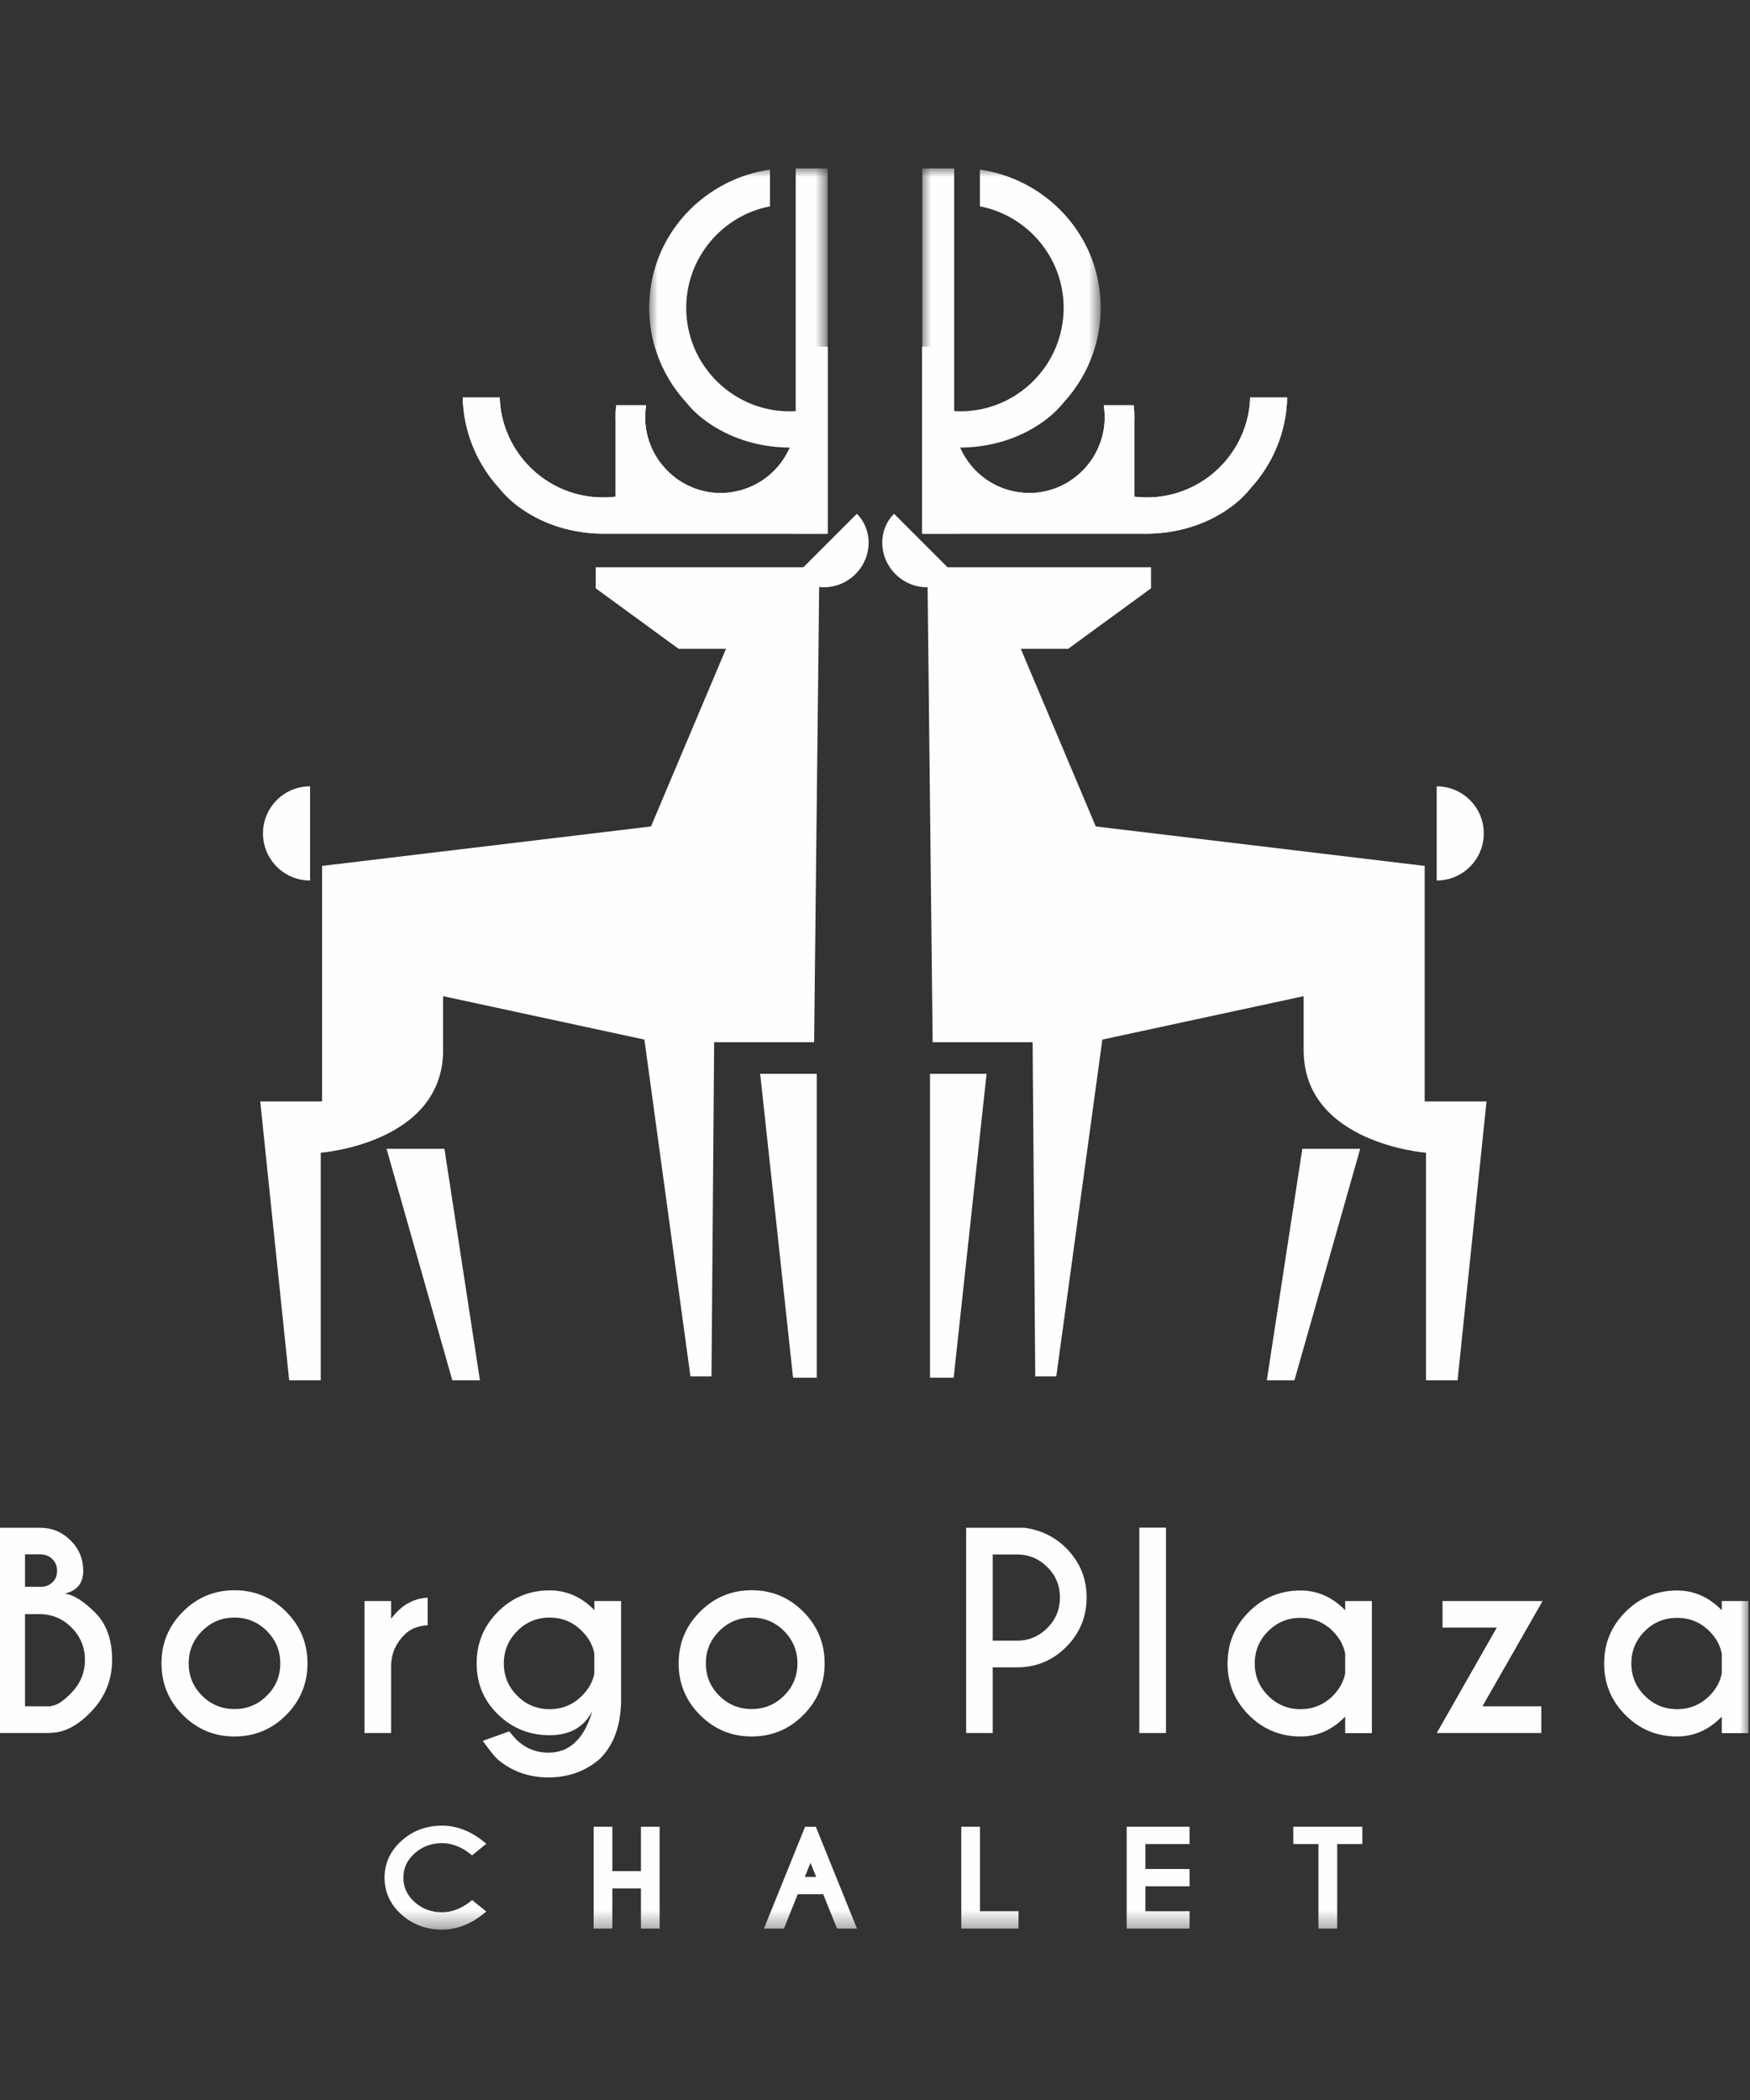
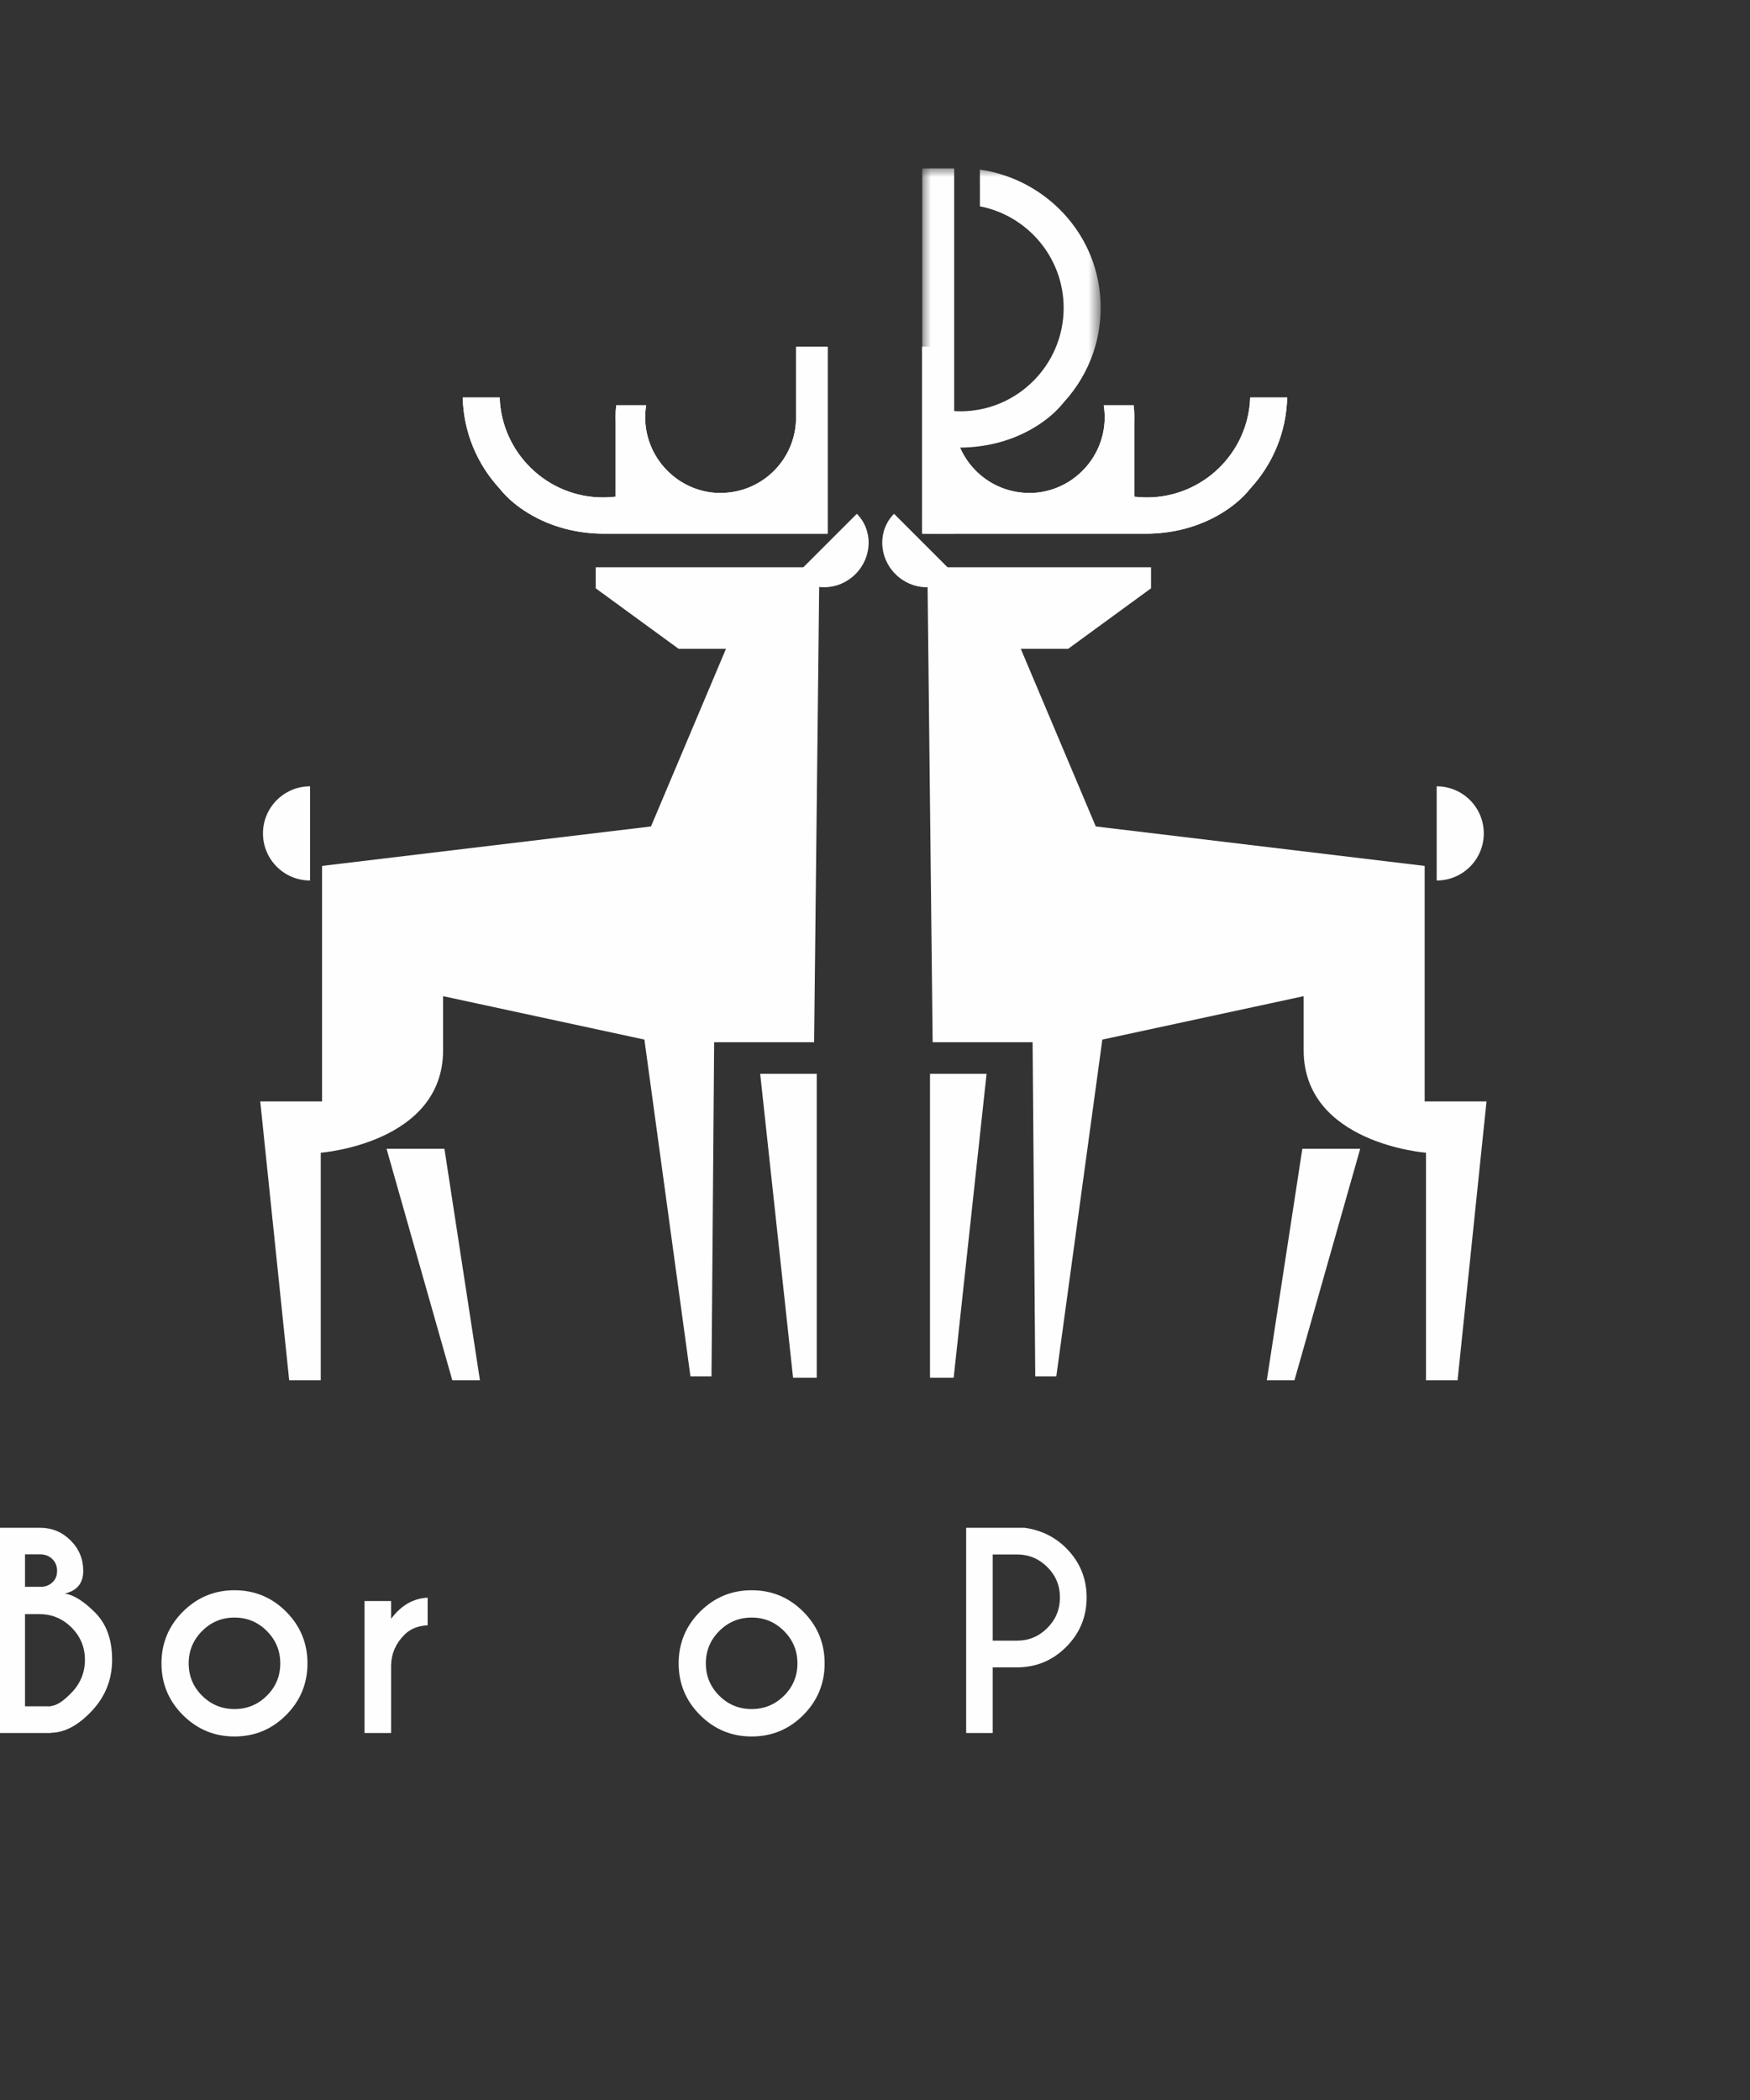
<svg xmlns="http://www.w3.org/2000/svg" xmlns:xlink="http://www.w3.org/1999/xlink" width="100px" height="120px" viewBox="0 0 100 120" version="1.1">
  <rect x="0" y="0" width="100" height="120" fill="#333333" stroke="none" />
  <title>logo / plaza-lodge-neg</title>
  <defs>
    <polygon id="path-1" points="0 0 10.194 0 10.194 20.874 0 20.874" />
    <polygon id="path-3" points="0 0 10.194 0 10.194 20.874 0 20.874" />
-     <polygon id="path-5" points="0 100.641 100 100.641 100 0 0 0" />
  </defs>
  <g id="logo-/-plaza-lodge-neg" stroke="none" stroke-width="1" fill="none" fill-rule="evenodd">
    <g id="Group-62" transform="translate(-0.088, 9.623)">
      <path d="M82.184,40.692 C83.671,40.692 84.876,39.487 84.876,38 C84.876,36.514 83.671,35.309 82.184,35.309 L82.184,40.692 Z" id="Fill-1" fill="#FEFEFE" />
      <path d="M45.526,23.261 C46.456,24.191 47.999,24.156 48.972,23.183 C49.945,22.21 49.98,20.667 49.05,19.737 L45.526,23.261 Z" id="Fill-3" fill="#FEFEFE" />
      <path d="M51.176,19.737 C50.246,20.667 50.282,22.21 51.255,23.183 C52.228,24.156 53.77,24.191 54.7,23.261 L51.176,19.737 Z" id="Fill-5" fill="#FEFEFE" />
      <path d="M53.081,22.792 L65.861,22.792 L65.861,23.995 L61.125,27.453 L58.419,27.453 L62.704,37.603 L81.498,39.858 L81.498,53.315 L85.032,53.315 L83.378,69.253 L81.574,69.253 L81.574,56.247 C81.574,56.247 74.582,55.721 74.582,50.383 L74.582,47.301 L63.079,49.782 L60.448,69.028 L59.245,69.028 L59.095,49.932 L53.382,49.932 L53.081,22.792 Z" id="Fill-7" fill="#FEFEFE" />
      <polygon id="Fill-9" fill="#FEFEFE" points="74.507 56.021 77.814 56.021 74.056 69.253 72.477 69.253" />
      <polygon id="Fill-11" fill="#FEFEFE" points="53.231 51.736 53.231 69.103 54.584 69.103 56.464 51.736" />
      <path d="M60.485,24.465 C60.485,24.903 60.131,25.257 59.694,25.257 C59.257,25.257 58.902,24.903 58.902,24.465 C58.902,24.028 59.257,23.674 59.694,23.674 C60.131,23.674 60.485,24.028 60.485,24.465" id="Fill-13" fill="#FEFEFE" />
      <path d="M17.806,40.692 C16.32,40.692 15.115,39.487 15.115,38 C15.115,36.514 16.32,35.309 17.806,35.309 L17.806,40.692 Z" id="Fill-15" fill="#FEFEFE" />
      <path d="M46.91,22.792 L34.129,22.792 L34.129,23.995 L38.866,27.453 L41.572,27.453 L37.287,37.603 L18.492,39.858 L18.492,53.315 L14.959,53.315 L16.613,69.253 L18.417,69.253 L18.417,56.247 C18.417,56.247 25.408,55.721 25.408,50.383 L25.408,47.301 L36.911,49.782 L39.542,69.028 L40.745,69.028 L40.896,49.932 L46.609,49.932 L46.91,22.792 Z" id="Fill-17" fill="#FEFEFE" />
      <polygon id="Fill-19" fill="#FEFEFE" points="25.484 56.021 22.176 56.021 25.935 69.253 27.513 69.253" />
      <polygon id="Fill-21" fill="#FEFEFE" points="46.759 51.736 46.759 69.103 45.406 69.103 43.527 51.736" />
      <path d="M39.505,24.465 C39.505,24.903 39.86,25.257 40.297,25.257 C40.734,25.257 41.088,24.903 41.088,24.465 C41.088,24.028 40.734,23.674 40.297,23.674 C39.86,23.674 39.505,24.028 39.505,24.465" id="Fill-23" fill="#FEFEFE" />
      <path d="M71.528,13.09 C71.422,16.257 68.814,18.802 65.62,18.802 C65.414,18.802 65.202,18.791 64.992,18.768 L64.902,18.759 L64.902,18.541 L64.902,17.575 L64.902,14.485 C64.906,14.399 64.909,14.312 64.909,14.225 C64.909,13.991 64.894,13.76 64.868,13.533 L63.159,13.533 C63.564,16.087 61.673,18.366 59.19,18.541 L59.188,18.541 L58.678,18.541 C56.46,18.423 54.687,16.637 54.596,14.412 L54.586,14.412 L54.586,10.198 L52.788,10.198 L52.788,20.874 L52.788,20.874 L52.788,20.874 L65.565,20.874 C67.083,20.874 68.589,20.495 69.886,19.706 C70.486,19.341 71.076,18.874 71.544,18.281 C72.807,16.906 73.592,15.088 73.641,13.09 L71.528,13.09 Z" id="Fill-25" fill="#FEFEFE" />
      <path d="M71.528,13.09 C71.422,16.257 68.814,18.802 65.62,18.802 C65.414,18.802 65.202,18.791 64.992,18.768 L64.902,18.759 L64.902,18.541 L64.902,17.575 L64.902,14.485 C64.906,14.399 64.909,14.312 64.909,14.225 C64.909,13.991 64.894,13.76 64.868,13.533 L63.159,13.533 C63.564,16.087 61.673,18.366 59.19,18.541 L59.188,18.541 L58.678,18.541 C56.46,18.423 54.687,16.637 54.596,14.412 L54.586,14.412 L54.586,10.198 L52.788,10.198 L52.788,20.874 L52.788,20.874 L52.788,20.874 L65.565,20.874 C67.083,20.874 68.589,20.495 69.886,19.706 C70.486,19.341 71.076,18.874 71.544,18.281 C72.807,16.906 73.592,15.088 73.641,13.09 L71.528,13.09 Z" id="Fill-27" fill="#FEFEFE" />
      <path d="M28.641,13.09 C28.747,16.257 31.356,18.802 34.549,18.802 C34.755,18.802 34.967,18.791 35.177,18.768 L35.267,18.759 L35.267,18.541 L35.267,17.575 L35.267,14.485 C35.263,14.399 35.26,14.312 35.26,14.225 C35.26,13.991 35.275,13.76 35.301,13.533 L37.01,13.533 C36.605,16.087 38.496,18.366 40.979,18.541 L40.981,18.541 L41.491,18.541 C43.71,18.423 45.482,16.637 45.573,14.412 L45.583,14.412 L45.583,10.198 L47.381,10.198 L47.381,20.874 L47.381,20.874 L47.381,20.874 L34.604,20.874 C33.086,20.874 31.581,20.495 30.283,19.706 C29.683,19.341 29.093,18.874 28.625,18.281 C27.362,16.906 26.577,15.088 26.528,13.09 L28.641,13.09 Z" id="Fill-29" fill="#FEFEFE" />
      <path d="M28.641,13.09 C28.747,16.257 31.356,18.802 34.549,18.802 C34.755,18.802 34.967,18.791 35.177,18.768 L35.267,18.759 L35.267,18.541 L35.267,17.575 L35.267,14.485 C35.263,14.399 35.26,14.312 35.26,14.225 C35.26,13.991 35.275,13.76 35.301,13.533 L37.01,13.533 C36.605,16.087 38.496,18.366 40.979,18.541 L40.981,18.541 L41.491,18.541 C43.71,18.423 45.482,16.637 45.573,14.412 L45.583,14.412 L45.583,10.198 L47.381,10.198 L47.381,20.874 L47.381,20.874 L47.381,20.874 L34.604,20.874 C33.086,20.874 31.581,20.495 30.283,19.706 C29.683,19.341 29.093,18.874 28.625,18.281 C27.362,16.906 26.577,15.088 26.528,13.09 L28.641,13.09 Z" id="Fill-31" fill="#FEFEFE" />
      <g id="Group-35" transform="translate(37.187, 0)">
        <mask id="mask-2" fill="white">
          <use xlink:href="#path-1" />
        </mask>
        <g id="Clip-34" />
-         <path d="M8.37,13.867 C8.255,13.874 8.139,13.882 8.026,13.882 C4.766,13.882 2.114,11.23 2.114,7.97 C2.114,5.095 4.177,2.694 6.9,2.167 L6.9,0.069 C3.368,0.573 0.498,3.379 0.061,6.975 C-0.239,9.438 0.592,11.716 2.103,13.361 C2.571,13.954 3.16,14.422 3.761,14.786 C5.058,15.575 6.563,15.954 8.082,15.954 L8.37,15.954 L8.37,20.874 L10.194,20.874 L10.194,-3.10729811e-05 L8.37,-3.10729811e-05 L8.37,13.867 Z" id="Fill-33" fill="#FEFEFE" mask="url(#mask-2)" />
      </g>
      <g id="Group-38" transform="translate(52.788, 0)">
        <mask id="mask-4" fill="white">
          <use xlink:href="#path-3" />
        </mask>
        <g id="Clip-37" />
        <path d="M10.134,6.975 C9.696,3.379 6.826,0.573 3.294,0.069 L3.294,2.167 C6.017,2.695 8.08,5.096 8.08,7.97 C8.08,11.23 5.428,13.882 2.168,13.882 C2.055,13.882 1.94,13.874 1.825,13.867 L1.825,-0 L0,-0 L0,20.874 L1.825,20.874 L1.825,15.954 L2.112,15.954 C3.631,15.954 5.136,15.575 6.433,14.786 C7.034,14.421 7.623,13.954 8.092,13.362 C9.602,11.716 10.433,9.438 10.134,6.975" id="Fill-36" fill="#FEFEFE" mask="url(#mask-4)" />
      </g>
      <path d="M1.517,82.612 L1.517,87.882 L3.005,87.882 L3.005,87.861 C3.318,87.841 3.707,87.589 4.171,87.106 C4.684,86.578 4.941,85.95 4.941,85.221 C4.941,84.503 4.685,83.889 4.175,83.378 C3.664,82.867 3.05,82.612 2.331,82.612 L1.517,82.612 Z M1.517,79.196 L1.517,81.051 L2.507,81.051 C2.732,81.031 2.925,80.946 3.086,80.794 C3.262,80.633 3.35,80.415 3.35,80.141 C3.35,79.868 3.258,79.642 3.075,79.463 C2.892,79.285 2.658,79.196 2.375,79.196 L1.517,79.196 Z M2.375,77.678 C3.054,77.678 3.636,77.919 4.12,78.4 C4.604,78.882 4.845,79.462 4.845,80.141 C4.845,80.84 4.494,81.273 3.79,81.439 C4.298,81.512 4.876,81.874 5.524,82.524 C6.171,83.174 6.495,84.073 6.495,85.221 C6.495,86.37 6.092,87.362 5.285,88.198 C4.528,88.985 3.768,89.383 3.005,89.393 L3.005,89.407 L9.32189432e-05,89.407 L9.32189432e-05,77.678 L2.375,77.678 Z" id="Fill-39" fill="#FEFEFE" />
      <path d="M11.636,83.579 C11.125,84.092 10.87,84.708 10.87,85.427 C10.87,86.15 11.125,86.766 11.636,87.274 C12.146,87.782 12.763,88.037 13.487,88.037 C14.21,88.037 14.827,87.782 15.338,87.274 C15.848,86.766 16.104,86.15 16.104,85.427 C16.104,84.708 15.848,84.092 15.338,83.579 C14.827,83.066 14.21,82.809 13.487,82.809 C12.763,82.809 12.146,83.066 11.636,83.579 M13.487,81.248 C14.64,81.248 15.623,81.657 16.437,82.472 C17.251,83.289 17.658,84.273 17.658,85.427 C17.658,86.58 17.251,87.565 16.437,88.381 C15.623,89.197 14.64,89.605 13.487,89.605 C12.338,89.605 11.356,89.197 10.54,88.381 C9.723,87.565 9.315,86.58 9.315,85.427 C9.315,84.273 9.723,83.289 10.54,82.472 C11.356,81.657 12.338,81.248 13.487,81.248" id="Fill-41" fill="#FEFEFE" />
      <path d="M22.436,82.883 C23.002,82.116 23.699,81.713 24.525,81.673 L24.525,83.25 C23.973,83.279 23.533,83.458 23.205,83.785 C22.712,84.274 22.455,84.855 22.436,85.53 L22.436,89.407 L20.918,89.407 L20.918,81.864 L22.436,81.864 L22.436,82.883 Z" id="Fill-43" fill="#FEFEFE" />
-       <path d="M34.046,84.84 C33.953,84.376 33.718,83.956 33.342,83.579 C32.834,83.066 32.218,82.81 31.495,82.81 C30.771,82.81 30.154,83.066 29.644,83.579 C29.133,84.093 28.878,84.708 28.878,85.427 C28.878,86.15 29.133,86.767 29.644,87.278 C30.154,87.788 30.771,88.044 31.495,88.044 C32.218,88.044 32.834,87.79 33.342,87.281 C33.718,86.905 33.953,86.49 34.046,86.035 L34.046,84.84 Z M34.053,82.385 L34.053,81.864 L35.578,81.864 L35.578,87.472 C35.578,88.938 35.179,90.069 34.383,90.866 C33.567,91.584 32.582,91.943 31.429,91.943 C30.275,91.943 29.291,91.584 28.475,90.866 C28.308,90.7 28.042,90.362 27.675,89.855 L29.186,89.312 C29.381,89.547 29.513,89.698 29.581,89.767 C30.094,90.274 30.71,90.529 31.429,90.529 C32.636,90.529 33.471,89.737 33.936,88.154 C33.462,89.072 32.648,89.532 31.495,89.532 C30.341,89.532 29.358,89.136 28.544,88.344 C27.73,87.553 27.324,86.58 27.324,85.427 C27.324,84.274 27.73,83.29 28.544,82.476 C29.358,81.662 30.341,81.256 31.495,81.256 C32.467,81.256 33.32,81.632 34.053,82.385 L34.053,82.385 Z" id="Fill-45" fill="#FEFEFE" />
      <path d="M41.188,83.579 C40.677,84.092 40.422,84.708 40.422,85.427 C40.422,86.15 40.677,86.766 41.188,87.274 C41.698,87.782 42.315,88.037 43.039,88.037 C43.762,88.037 44.379,87.782 44.89,87.274 C45.4,86.766 45.656,86.15 45.656,85.427 C45.656,84.708 45.4,84.092 44.89,83.579 C44.379,83.066 43.762,82.809 43.039,82.809 C42.315,82.809 41.698,83.066 41.188,83.579 M43.039,81.248 C44.192,81.248 45.175,81.657 45.989,82.472 C46.803,83.289 47.21,84.273 47.21,85.427 C47.21,86.58 46.803,87.565 45.989,88.381 C45.175,89.197 44.192,89.605 43.039,89.605 C41.89,89.605 40.908,89.197 40.092,88.381 C39.276,87.565 38.868,86.58 38.868,85.427 C38.868,84.273 39.276,83.289 40.092,82.472 C40.908,81.657 41.89,81.248 43.039,81.248" id="Fill-47" fill="#FEFEFE" />
      <path d="M56.815,79.203 L56.815,84.129 L58.2,84.129 C58.874,84.129 59.452,83.889 59.934,83.407 C60.415,82.926 60.656,82.343 60.656,81.659 C60.656,80.98 60.415,80.401 59.934,79.922 C59.452,79.443 58.874,79.203 58.2,79.203 L56.815,79.203 Z M56.815,85.654 L56.815,89.407 L55.297,89.407 L55.297,77.678 L58.625,77.678 C59.568,77.806 60.365,78.194 61.015,78.844 C61.792,79.626 62.181,80.564 62.181,81.659 C62.181,82.764 61.792,83.705 61.015,84.485 C60.238,85.264 59.3,85.654 58.2,85.654 L56.815,85.654 Z" id="Fill-49" fill="#FEFEFE" />
      <mask id="mask-6" fill="white">
        <use xlink:href="#path-5" />
      </mask>
      <g id="Clip-52" />
      <polygon id="Fill-51" fill="#FEFEFE" mask="url(#mask-6)" points="65.192 89.407 66.716 89.407 66.716 77.671 65.192 77.671" />
-       <path d="M76.956,85.991 L76.956,84.877 C76.868,84.403 76.633,83.973 76.252,83.587 C75.739,83.078 75.123,82.825 74.405,82.825 C73.681,82.825 73.065,83.078 72.554,83.587 C72.043,84.095 71.788,84.711 71.788,85.434 C71.788,86.153 72.043,86.767 72.554,87.278 C73.065,87.788 73.681,88.044 74.405,88.044 C75.123,88.044 75.739,87.79 76.252,87.281 C76.633,86.895 76.868,86.465 76.956,85.991 M76.956,82.392 L76.956,81.864 L78.481,81.864 L78.481,89.415 L76.956,89.415 L76.956,88.469 C76.223,89.226 75.372,89.605 74.405,89.605 C73.251,89.605 72.268,89.198 71.454,88.385 C70.641,87.571 70.234,86.588 70.234,85.434 C70.234,84.281 70.641,83.297 71.454,82.483 C72.268,81.67 73.251,81.263 74.405,81.263 C75.372,81.263 76.223,81.64 76.956,82.392" id="Fill-53" fill="#FEFEFE" mask="url(#mask-6)" />
      <polygon id="Fill-54" fill="#FEFEFE" mask="url(#mask-6)" points="85.619 83.382 82.518 83.382 82.518 81.864 88.236 81.864 84.798 87.882 88.163 87.882 88.163 89.407 82.188 89.407" />
      <path d="M98.475,85.991 L98.475,84.877 C98.387,84.403 98.153,83.973 97.771,83.587 C97.258,83.078 96.643,82.825 95.924,82.825 C95.201,82.825 94.584,83.078 94.073,83.587 C93.563,84.095 93.307,84.711 93.307,85.434 C93.307,86.153 93.563,86.767 94.073,87.278 C94.584,87.788 95.201,88.044 95.924,88.044 C96.643,88.044 97.258,87.79 97.771,87.281 C98.153,86.895 98.387,86.465 98.475,85.991 M98.475,82.392 L98.475,81.864 L100,81.864 L100,89.415 L98.475,89.415 L98.475,88.469 C97.742,89.226 96.892,89.605 95.924,89.605 C94.771,89.605 93.788,89.198 92.974,88.385 C92.16,87.571 91.753,86.588 91.753,85.434 C91.753,84.281 92.16,83.297 92.974,82.483 C93.788,81.67 94.771,81.263 95.924,81.263 C96.892,81.263 97.742,81.64 98.475,82.392" id="Fill-55" fill="#FEFEFE" mask="url(#mask-6)" />
      <path d="M26.981,99.02 C26.458,99.438 25.908,99.65 25.346,99.65 C24.739,99.65 24.212,99.454 23.781,99.067 C23.349,98.678 23.138,98.222 23.138,97.672 C23.138,97.125 23.349,96.67 23.781,96.282 C24.213,95.895 24.739,95.699 25.346,95.699 C25.908,95.699 26.458,95.911 26.981,96.329 L27.066,96.397 L27.876,95.734 L27.748,95.629 C26.997,95.013 26.189,94.7 25.346,94.7 C24.445,94.7 23.665,94.992 23.028,95.568 C22.387,96.146 22.062,96.855 22.062,97.672 C22.062,98.493 22.387,99.201 23.028,99.778 C23.665,100.351 24.445,100.642 25.346,100.642 C26.189,100.642 26.997,100.329 27.748,99.712 L27.877,99.607 L27.066,98.952 L26.981,99.02 Z" id="Fill-56" fill="#FEFEFE" mask="url(#mask-6)" />
      <polygon id="Fill-57" fill="#FEFEFE" mask="url(#mask-6)" points="36.713 97.298 35.079 97.298 35.079 94.763 34.011 94.763 34.011 100.582 35.079 100.582 35.079 98.286 36.713 98.286 36.713 100.582 37.781 100.582 37.781 94.763 36.713 94.763" />
      <path d="M46.727,97.631 L46.076,97.631 L46.4,96.826 L46.727,97.631 Z M46.093,94.763 L43.74,100.583 L44.884,100.583 L45.674,98.619 L47.126,98.619 L47.919,100.583 L49.059,100.583 L46.707,94.763 L46.093,94.763 Z" id="Fill-58" fill="#FEFEFE" mask="url(#mask-6)" />
      <polygon id="Fill-59" fill="#FEFEFE" mask="url(#mask-6)" points="56.087 94.763 55.018 94.763 55.018 100.582 58.291 100.582 58.291 99.59 56.087 99.59" />
      <polygon id="Fill-60" fill="#FEFEFE" mask="url(#mask-6)" points="64.47 100.582 68.062 100.582 68.062 99.591 65.538 99.591 65.538 98.165 68.062 98.165 68.062 97.177 65.538 97.177 65.538 95.751 68.062 95.751 68.062 94.763 64.47 94.763" />
      <polygon id="Fill-61" fill="#FEFEFE" mask="url(#mask-6)" points="73.99 94.763 73.99 95.751 75.428 95.751 75.428 100.582 76.5 100.582 76.5 95.751 77.937 95.751 77.937 94.763" />
    </g>
  </g>
</svg>